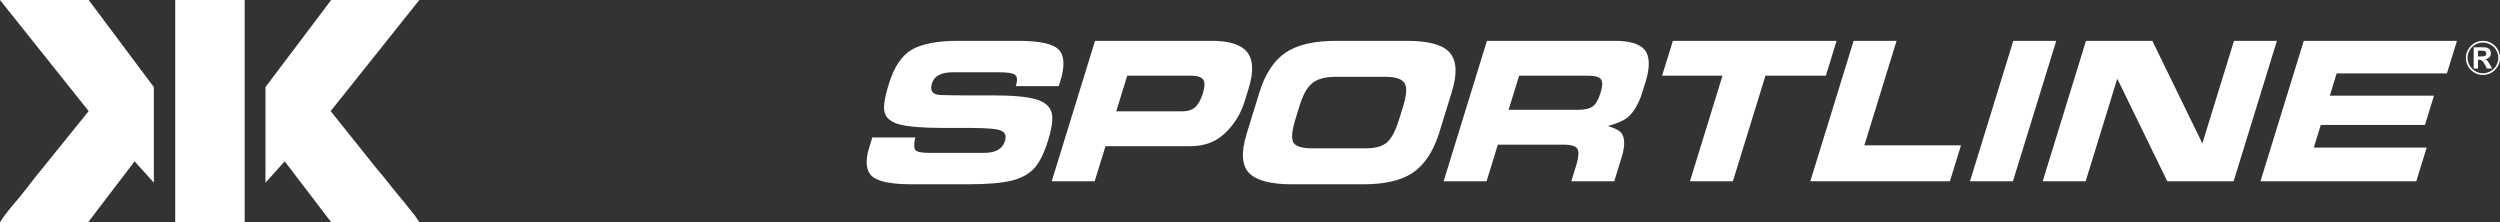
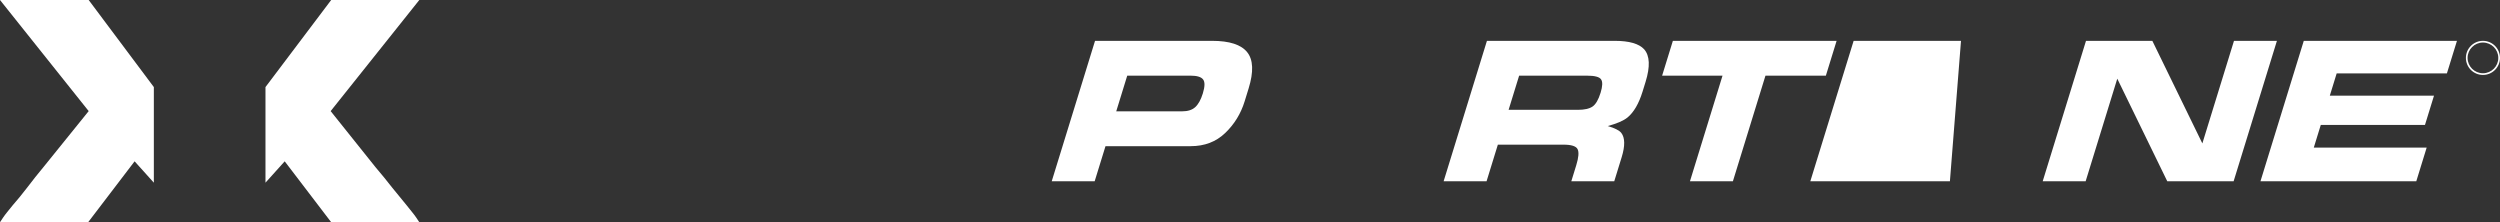
<svg xmlns="http://www.w3.org/2000/svg" width="225" height="20" viewBox="0 0 225 20" fill="none">
  <rect x="0" y="0" width="225" height="20" fill="#333333" stroke="none" />
-   <path d="M82.372 12.373C82.249 12.94 82.249 13.313 82.375 13.494C82.502 13.669 82.919 13.758 83.627 13.758H88.588C89.607 13.758 90.226 13.404 90.444 12.696C90.584 12.243 90.478 11.934 90.126 11.77C89.782 11.6 88.849 11.515 87.326 11.515H84.947C83.102 11.515 81.775 11.41 80.967 11.201C80.165 10.991 79.708 10.601 79.596 10.029C79.498 9.559 79.626 8.746 79.983 7.591C80.47 6.011 81.174 4.964 82.098 4.448C83.027 3.933 84.403 3.676 86.227 3.676H91.663C93.571 3.676 94.78 3.941 95.29 4.474C95.8 5.006 95.846 5.946 95.431 7.294L95.289 7.752H91.425C91.579 7.254 91.564 6.923 91.383 6.759C91.203 6.588 90.709 6.504 89.898 6.504H85.762C84.709 6.504 84.079 6.837 83.874 7.506C83.667 8.174 83.928 8.523 84.655 8.551C85.39 8.573 86.083 8.585 86.734 8.585H89.359C91.154 8.585 92.451 8.704 93.25 8.942C94.054 9.179 94.525 9.598 94.662 10.199C94.781 10.714 94.671 11.521 94.332 12.62C93.988 13.735 93.591 14.553 93.142 15.074C92.65 15.64 91.952 16.034 91.045 16.255C90.145 16.476 88.831 16.586 87.104 16.586H82.05C80.181 16.586 78.984 16.337 78.458 15.838C77.933 15.34 77.859 14.476 78.238 13.248L78.507 12.373H82.372Z" fill="white" />
  <path fill-rule="evenodd" clip-rule="evenodd" d="M98.553 3.676H109.085C110.654 3.676 111.709 4.018 112.251 4.704C112.794 5.383 112.837 6.467 112.377 7.956L112.018 9.12C111.674 10.235 111.089 11.187 110.264 11.974C109.443 12.761 108.41 13.155 107.165 13.155H99.495L98.52 16.314H94.655L98.553 3.676ZM101.451 6.809L100.461 10.02H106.39C106.899 10.02 107.292 9.896 107.567 9.646C107.849 9.392 108.078 8.978 108.255 8.407C108.445 7.789 108.452 7.37 108.277 7.149C108.104 6.923 107.728 6.809 107.151 6.809H101.451Z" fill="white" />
-   <path fill-rule="evenodd" clip-rule="evenodd" d="M112.197 12.05L113.346 8.322C113.857 6.668 114.63 5.482 115.667 4.762C116.711 4.037 118.242 3.676 120.258 3.676H126.628C128.599 3.676 129.889 4.037 130.497 4.762C131.106 5.488 131.163 6.654 130.667 8.262L129.501 12.042C128.967 13.683 128.181 14.853 127.145 15.55C126.117 16.241 124.631 16.586 122.69 16.586H116.277C114.356 16.586 113.069 16.246 112.412 15.567C111.757 14.881 111.685 13.709 112.197 12.05ZM116.974 9.476L116.594 10.708C116.262 11.784 116.202 12.495 116.412 12.84C116.625 13.18 117.192 13.35 118.115 13.35H122.897C123.792 13.35 124.439 13.169 124.84 12.806C125.248 12.438 125.603 11.765 125.906 10.785L126.301 9.502C126.612 8.494 126.641 7.812 126.388 7.455C126.144 7.093 125.579 6.911 124.696 6.911H120.229C119.305 6.911 118.606 7.096 118.13 7.463C117.66 7.832 117.274 8.503 116.974 9.476Z" fill="white" />
  <path fill-rule="evenodd" clip-rule="evenodd" d="M129.926 16.314L133.824 3.676H145.324C146.627 3.676 147.511 3.93 147.976 4.439C148.483 5.017 148.526 5.991 148.103 7.362L147.833 8.236C147.498 9.324 147.046 10.102 146.476 10.573C146.121 10.861 145.529 11.119 144.7 11.345C145.329 11.527 145.736 11.733 145.919 11.965C146.254 12.402 146.264 13.132 145.948 14.157L145.283 16.314H141.418L141.863 14.87C142.08 14.168 142.118 13.683 141.98 13.418C141.841 13.152 141.418 13.019 140.71 13.019H134.807L133.791 16.314H129.926ZM136.722 6.809L135.774 9.884H142.025C142.608 9.884 143.043 9.785 143.331 9.587C143.619 9.389 143.859 8.976 144.053 8.347C144.235 7.758 144.249 7.356 144.094 7.141C143.947 6.92 143.523 6.809 142.82 6.809H136.722Z" fill="white" />
  <path d="M150.558 3.676H165.295L164.328 6.809H158.892L155.961 16.314H152.096L155.027 6.809H149.591L150.558 3.676Z" fill="white" />
-   <path d="M166.827 3.676H170.691L167.792 13.078H176.49L175.492 16.314H162.929L166.827 3.676Z" fill="white" />
-   <path d="M181.197 3.676H185.062L181.164 16.314H177.299L181.197 3.676Z" fill="white" />
+   <path d="M166.827 3.676H170.691H176.49L175.492 16.314H162.929L166.827 3.676Z" fill="white" />
  <path d="M187.74 3.676H193.711L198.212 12.908L201.059 3.676H204.923L201.026 16.314H195.054L190.555 7.081L187.708 16.314H183.843L187.74 3.676Z" fill="white" />
  <path d="M203.442 16.314L207.34 3.676H221.126L220.222 6.605H210.301L209.683 8.61H219.06L218.248 11.243H208.871L208.242 13.282H218.401L217.466 16.314H203.442Z" fill="white" />
-   <path fill-rule="evenodd" clip-rule="evenodd" d="M224.297 6.167H223.818L223.658 5.856C223.549 5.648 223.459 5.516 223.389 5.462C223.319 5.408 223.229 5.381 223.121 5.381H223.02V6.167H222.632V4.254H223.02C223.384 4.254 223.588 4.256 223.632 4.259C223.76 4.27 223.861 4.296 223.932 4.336C224.003 4.376 224.062 4.437 224.11 4.519C224.158 4.601 224.182 4.692 224.182 4.793C224.182 4.931 224.137 5.049 224.047 5.147C223.956 5.245 223.83 5.306 223.667 5.33C223.725 5.351 223.769 5.376 223.801 5.401C223.833 5.427 223.876 5.476 223.93 5.548C223.945 5.567 223.992 5.645 224.071 5.781L224.297 6.167ZM223.724 4.964C223.755 4.92 223.77 4.871 223.77 4.816C223.77 4.763 223.755 4.715 223.724 4.675C223.694 4.632 223.651 4.603 223.594 4.585C223.537 4.567 223.399 4.557 223.178 4.557H223.02V5.08H223.178C223.402 5.08 223.541 5.071 223.595 5.054C223.649 5.037 223.692 5.007 223.724 4.964Z" fill="white" />
  <path fill-rule="evenodd" clip-rule="evenodd" d="M223.465 6.745C222.618 6.745 221.93 6.057 221.93 5.21C221.93 4.364 222.618 3.676 223.465 3.676C224.311 3.676 225 4.364 225 5.21C225 6.057 224.311 6.745 223.465 6.745ZM223.465 3.828C222.703 3.828 222.082 4.448 222.082 5.21C222.082 5.973 222.703 6.593 223.465 6.593C224.227 6.593 224.847 5.973 224.847 5.21C224.847 4.448 224.227 3.828 223.465 3.828Z" fill="white" />
-   <path d="M22.02 9.15527e-05H15.77V20H22.02V9.15527e-05Z" fill="white" />
  <path d="M29.807 20H37.739C37.739 20 37.643 19.856 37.451 19.567C37.259 19.279 36.922 18.894 36.586 18.462C36.201 17.981 35.768 17.452 35.288 16.875C34.807 16.25 34.326 15.673 33.797 15.048L29.759 10L37.739 9.15527e-05H29.807L23.893 7.837V16.442L25.624 14.519L29.807 20Z" fill="white" />
  <path d="M2.452 16.875C1.971 17.5 1.538 18.029 1.154 18.462C0.769 18.942 0.481 19.279 0.288 19.567C0.096 19.856 0 20 0 20H7.933L12.115 14.519L13.846 16.442V7.837L7.981 9.15527e-05H0L7.981 10L3.942 15C3.413 15.625 2.933 16.25 2.452 16.875Z" fill="white" />
</svg>